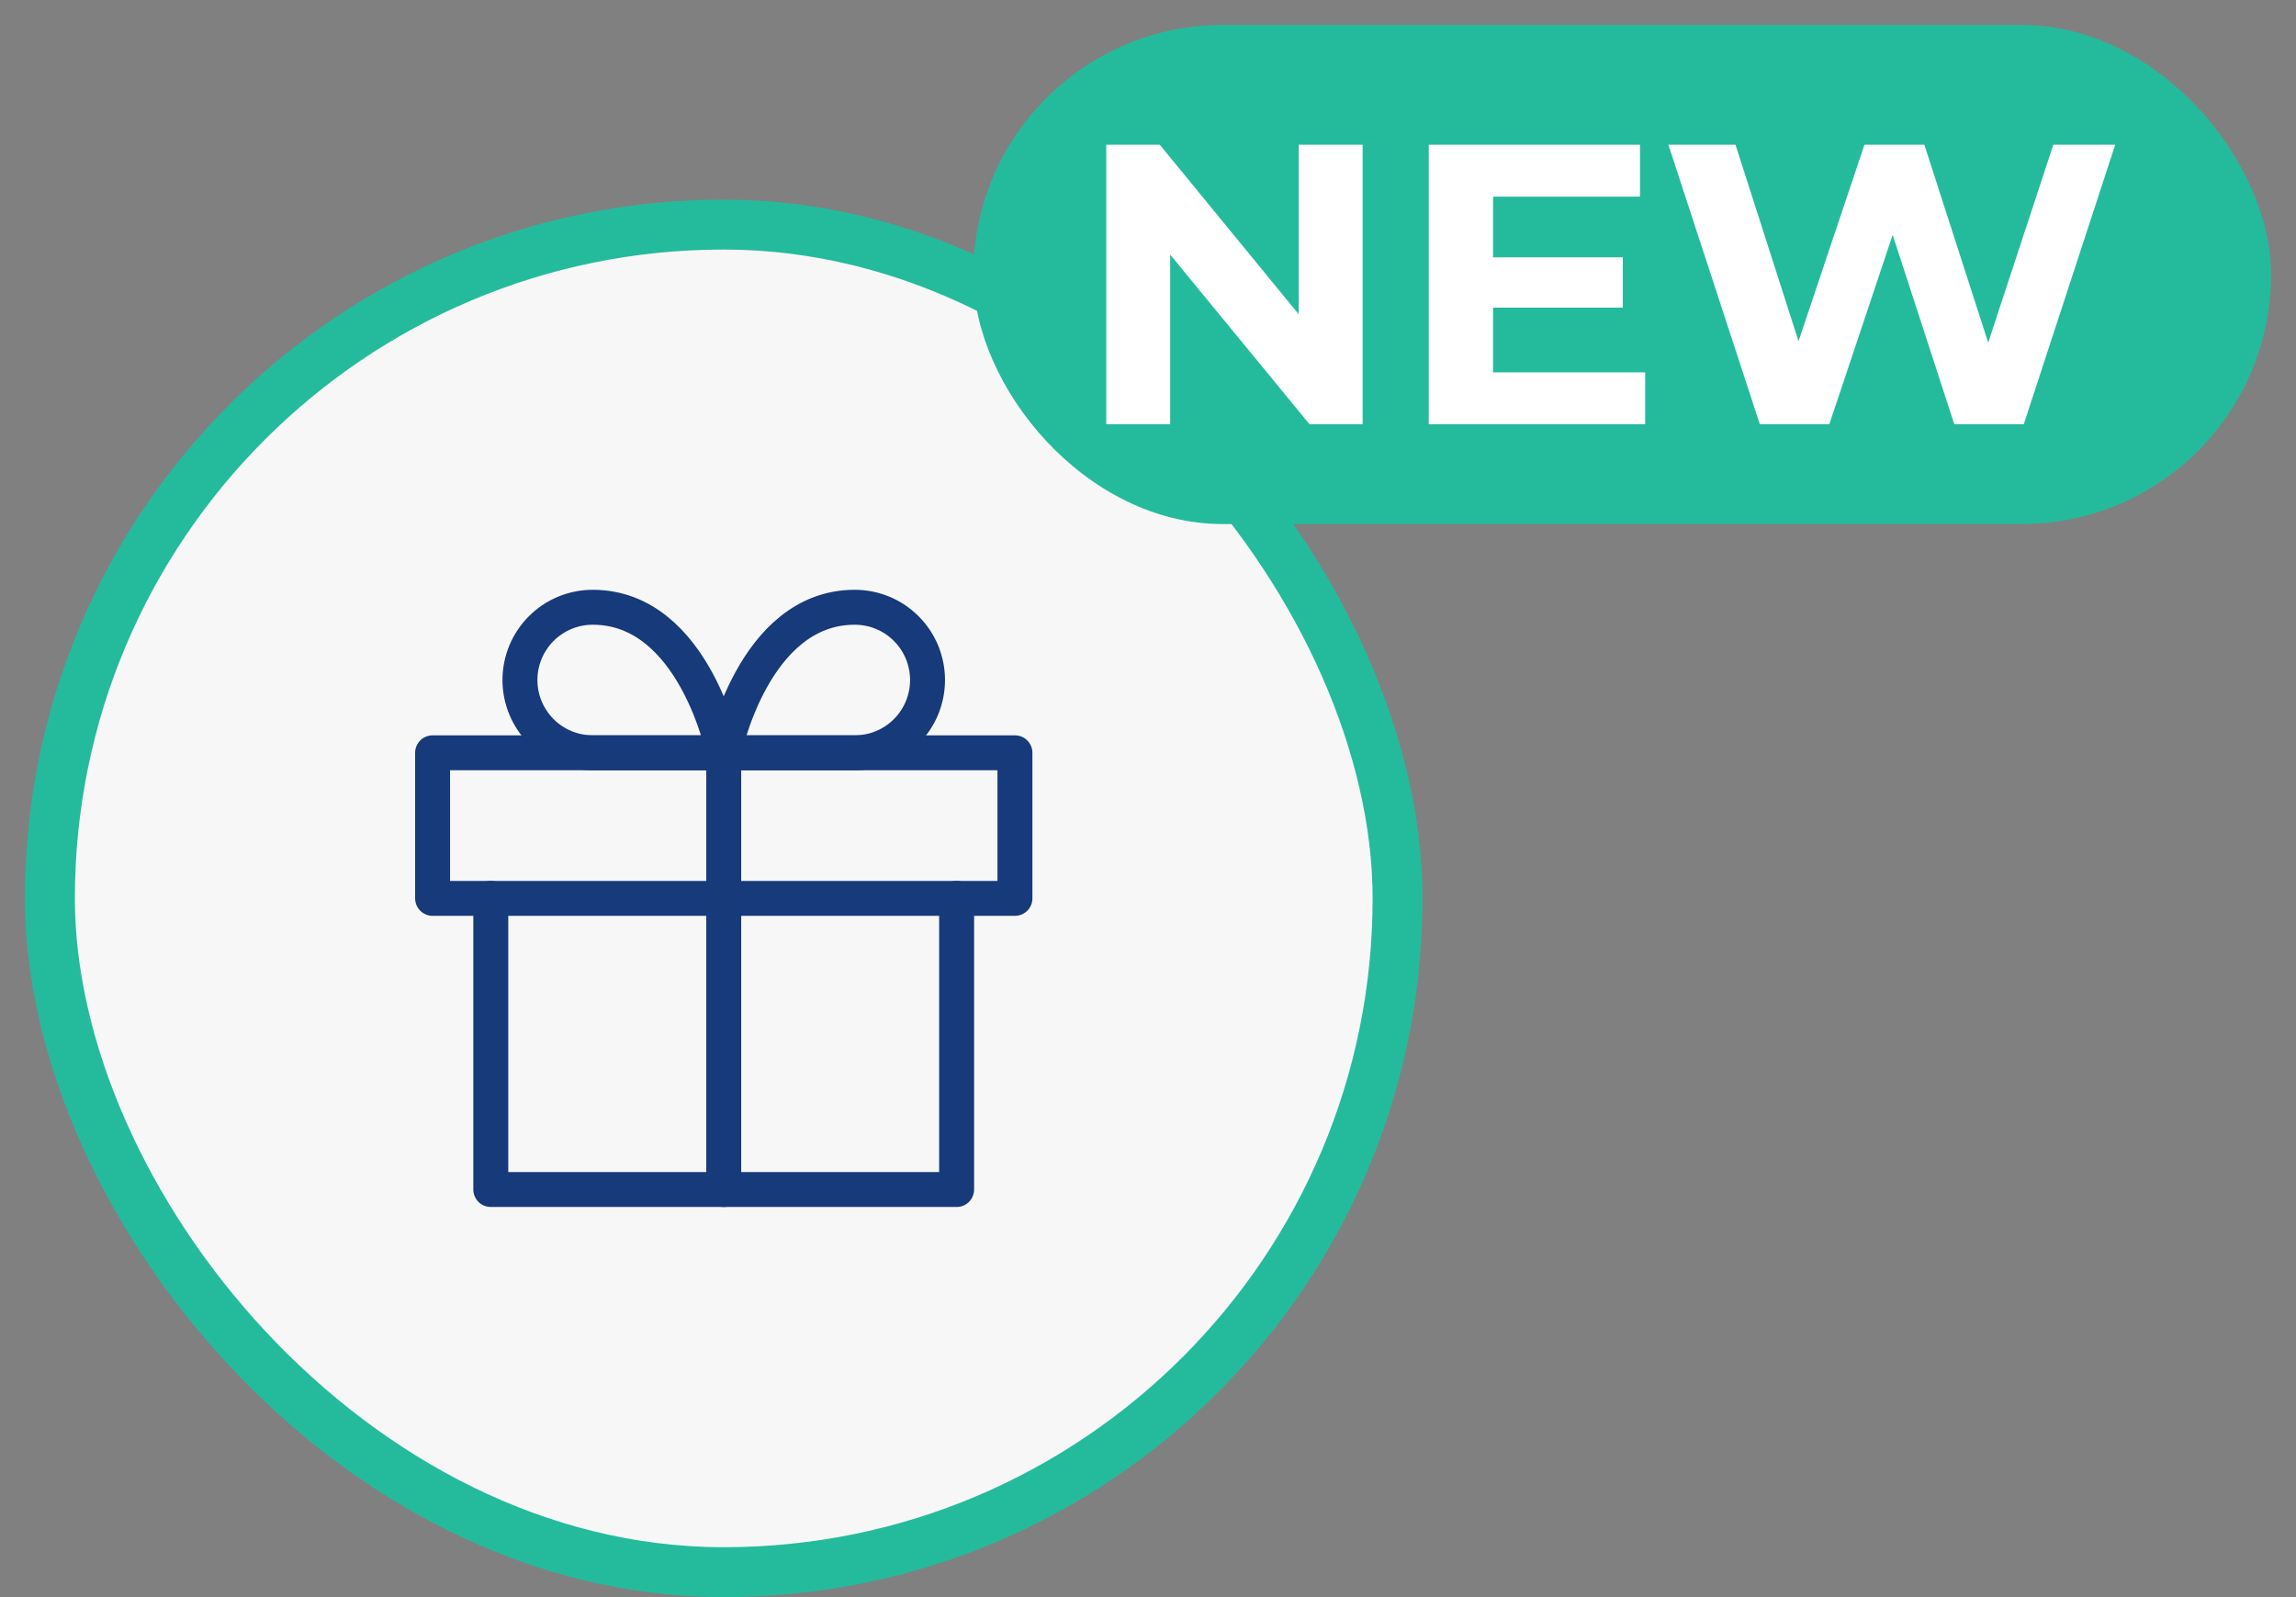
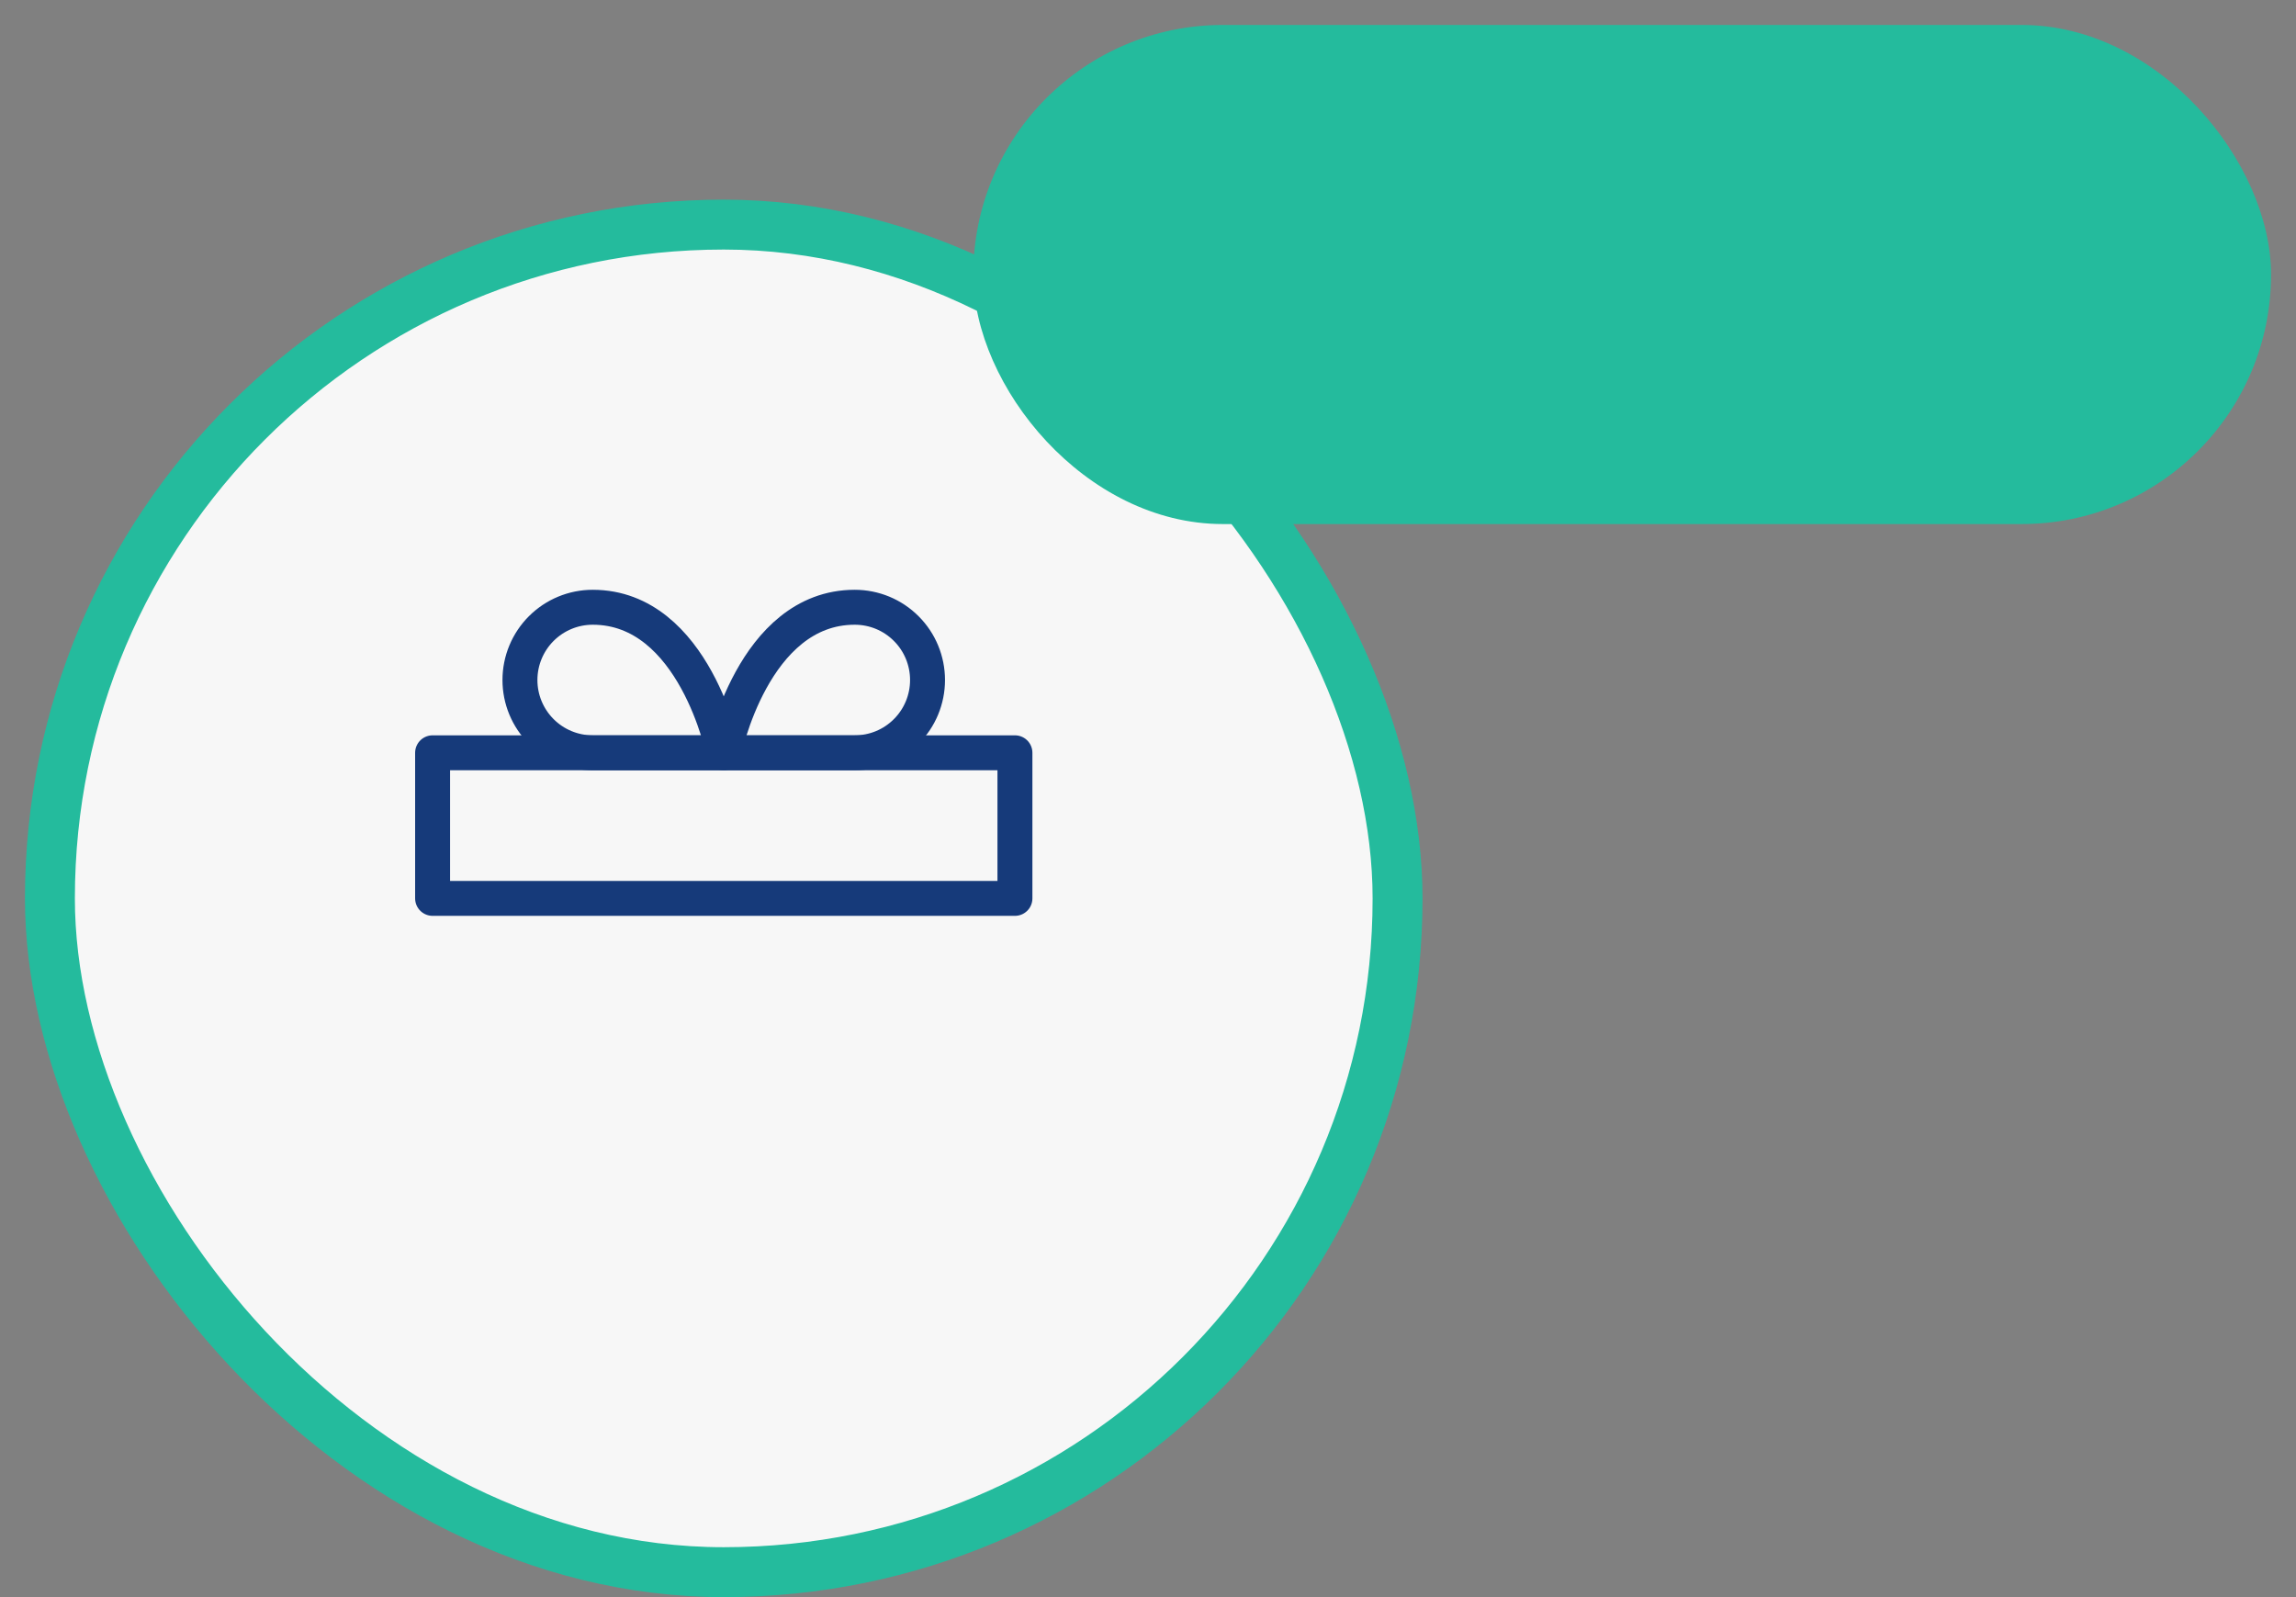
<svg xmlns="http://www.w3.org/2000/svg" width="46" height="32" viewBox="0 0 46 32" fill="none">
  <rect x="0" y="0" width="46" height="32" fill="#808080" stroke="none" />
  <rect x="1" y="4.5" width="27" height="27" rx="13.5" fill="#F7F7F7" />
  <rect x="1" y="4.5" width="27" height="27" rx="13.5" stroke="#24BB9D" />
-   <path d="M19.166 18V23.833H9.833V18" stroke="#163A7A" stroke-width="0.7" stroke-linecap="round" stroke-linejoin="round" />
  <path d="M20.334 15.083H8.667V18H20.334V15.083Z" stroke="#163A7A" stroke-width="0.7" stroke-linecap="round" stroke-linejoin="round" />
-   <path d="M14.5 23.833V15.083" stroke="#163A7A" stroke-width="0.7" stroke-linecap="round" stroke-linejoin="round" />
  <path d="M14.5 15.083H11.875C11.489 15.083 11.118 14.93 10.844 14.656C10.571 14.383 10.417 14.012 10.417 13.625C10.417 13.238 10.571 12.867 10.844 12.594C11.118 12.32 11.489 12.167 11.875 12.167C13.917 12.167 14.5 15.083 14.5 15.083Z" stroke="#163A7A" stroke-width="0.7" stroke-linecap="round" stroke-linejoin="round" />
  <path d="M14.5 15.083H17.125C17.512 15.083 17.883 14.93 18.156 14.656C18.43 14.383 18.583 14.012 18.583 13.625C18.583 13.238 18.43 12.867 18.156 12.594C17.883 12.32 17.512 12.167 17.125 12.167C15.083 12.167 14.5 15.083 14.5 15.083Z" stroke="#163A7A" stroke-width="0.7" stroke-linecap="round" stroke-linejoin="round" />
  <rect x="19.5" y="0.5" width="26" height="10" rx="5" fill="#24BB9D" />
-   <path d="M22.164 8.5V2.9H23.236L26.54 6.932H26.02V2.9H27.3V8.5H26.236L22.924 4.468H23.444V8.5H22.164ZM29.817 5.156H32.513V6.164H29.817V5.156ZM29.913 7.46H32.961V8.5H28.625V2.9H32.857V3.94H29.913V7.46ZM35.258 8.5L33.426 2.9H34.77L36.362 7.86H35.69L37.354 2.9H38.554L40.154 7.86H39.506L41.138 2.9H42.378L40.546 8.5H39.154L37.738 4.148H38.106L36.65 8.5H35.258Z" fill="white" />
</svg>